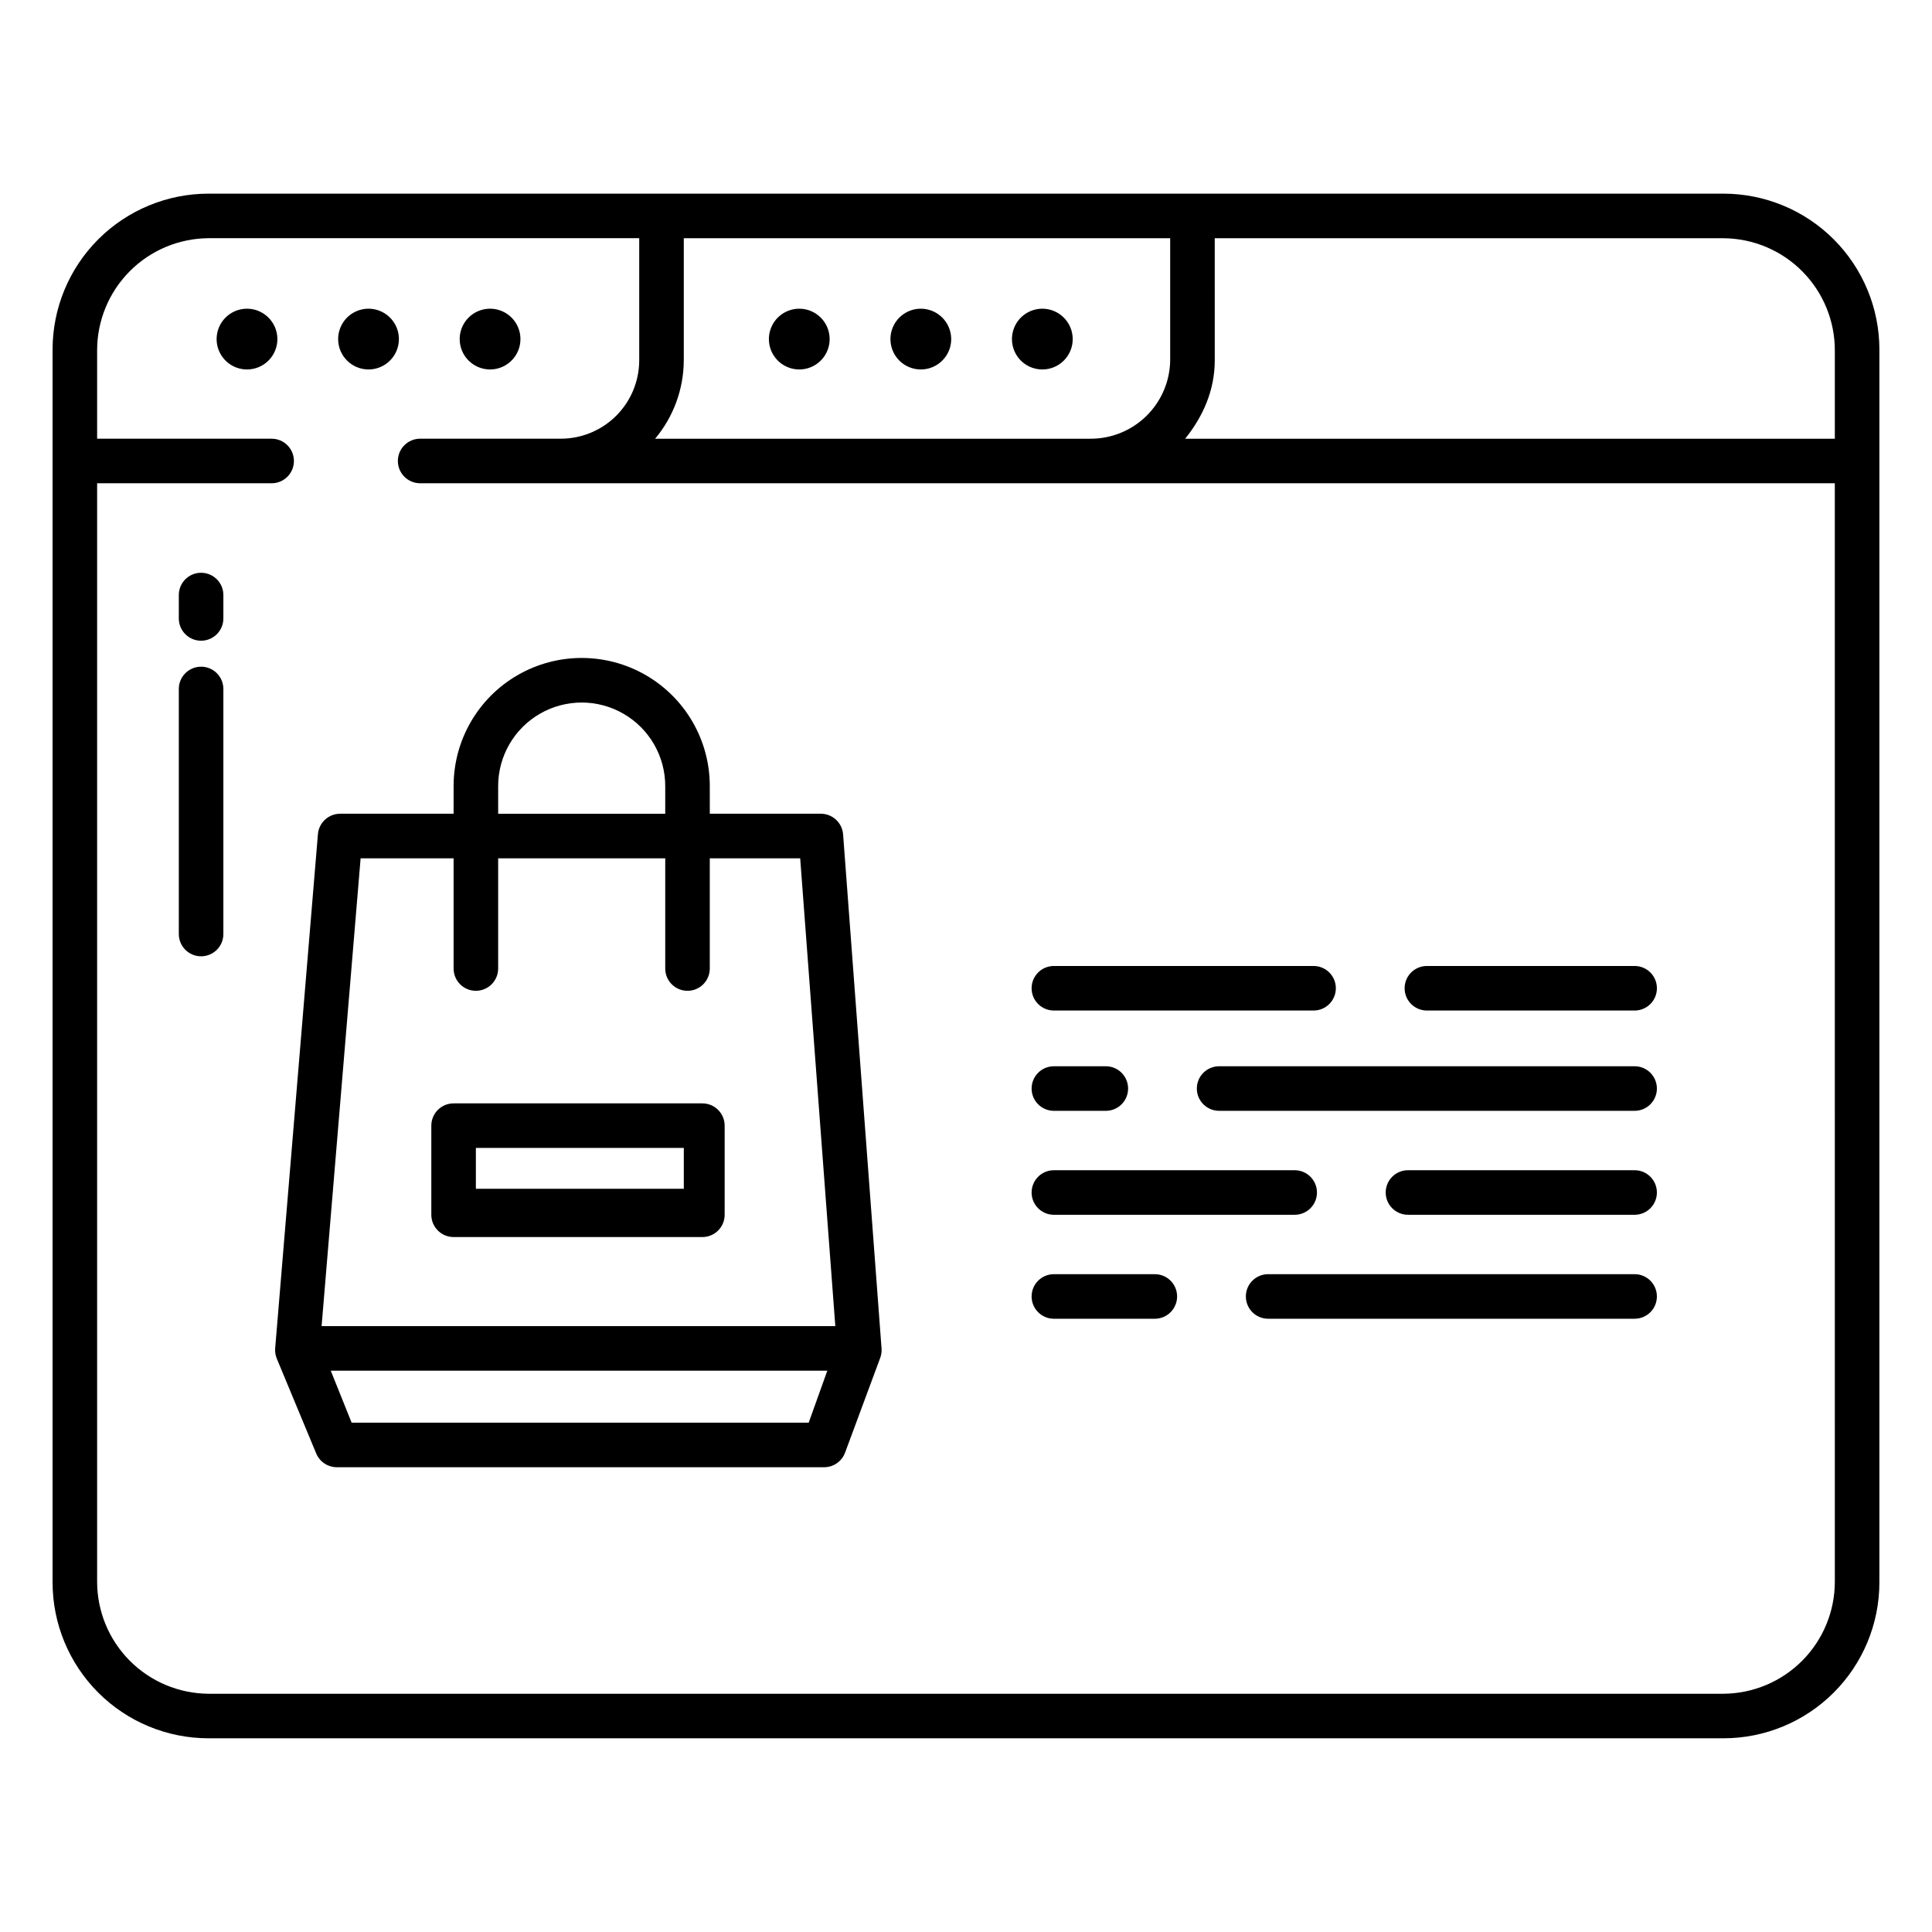
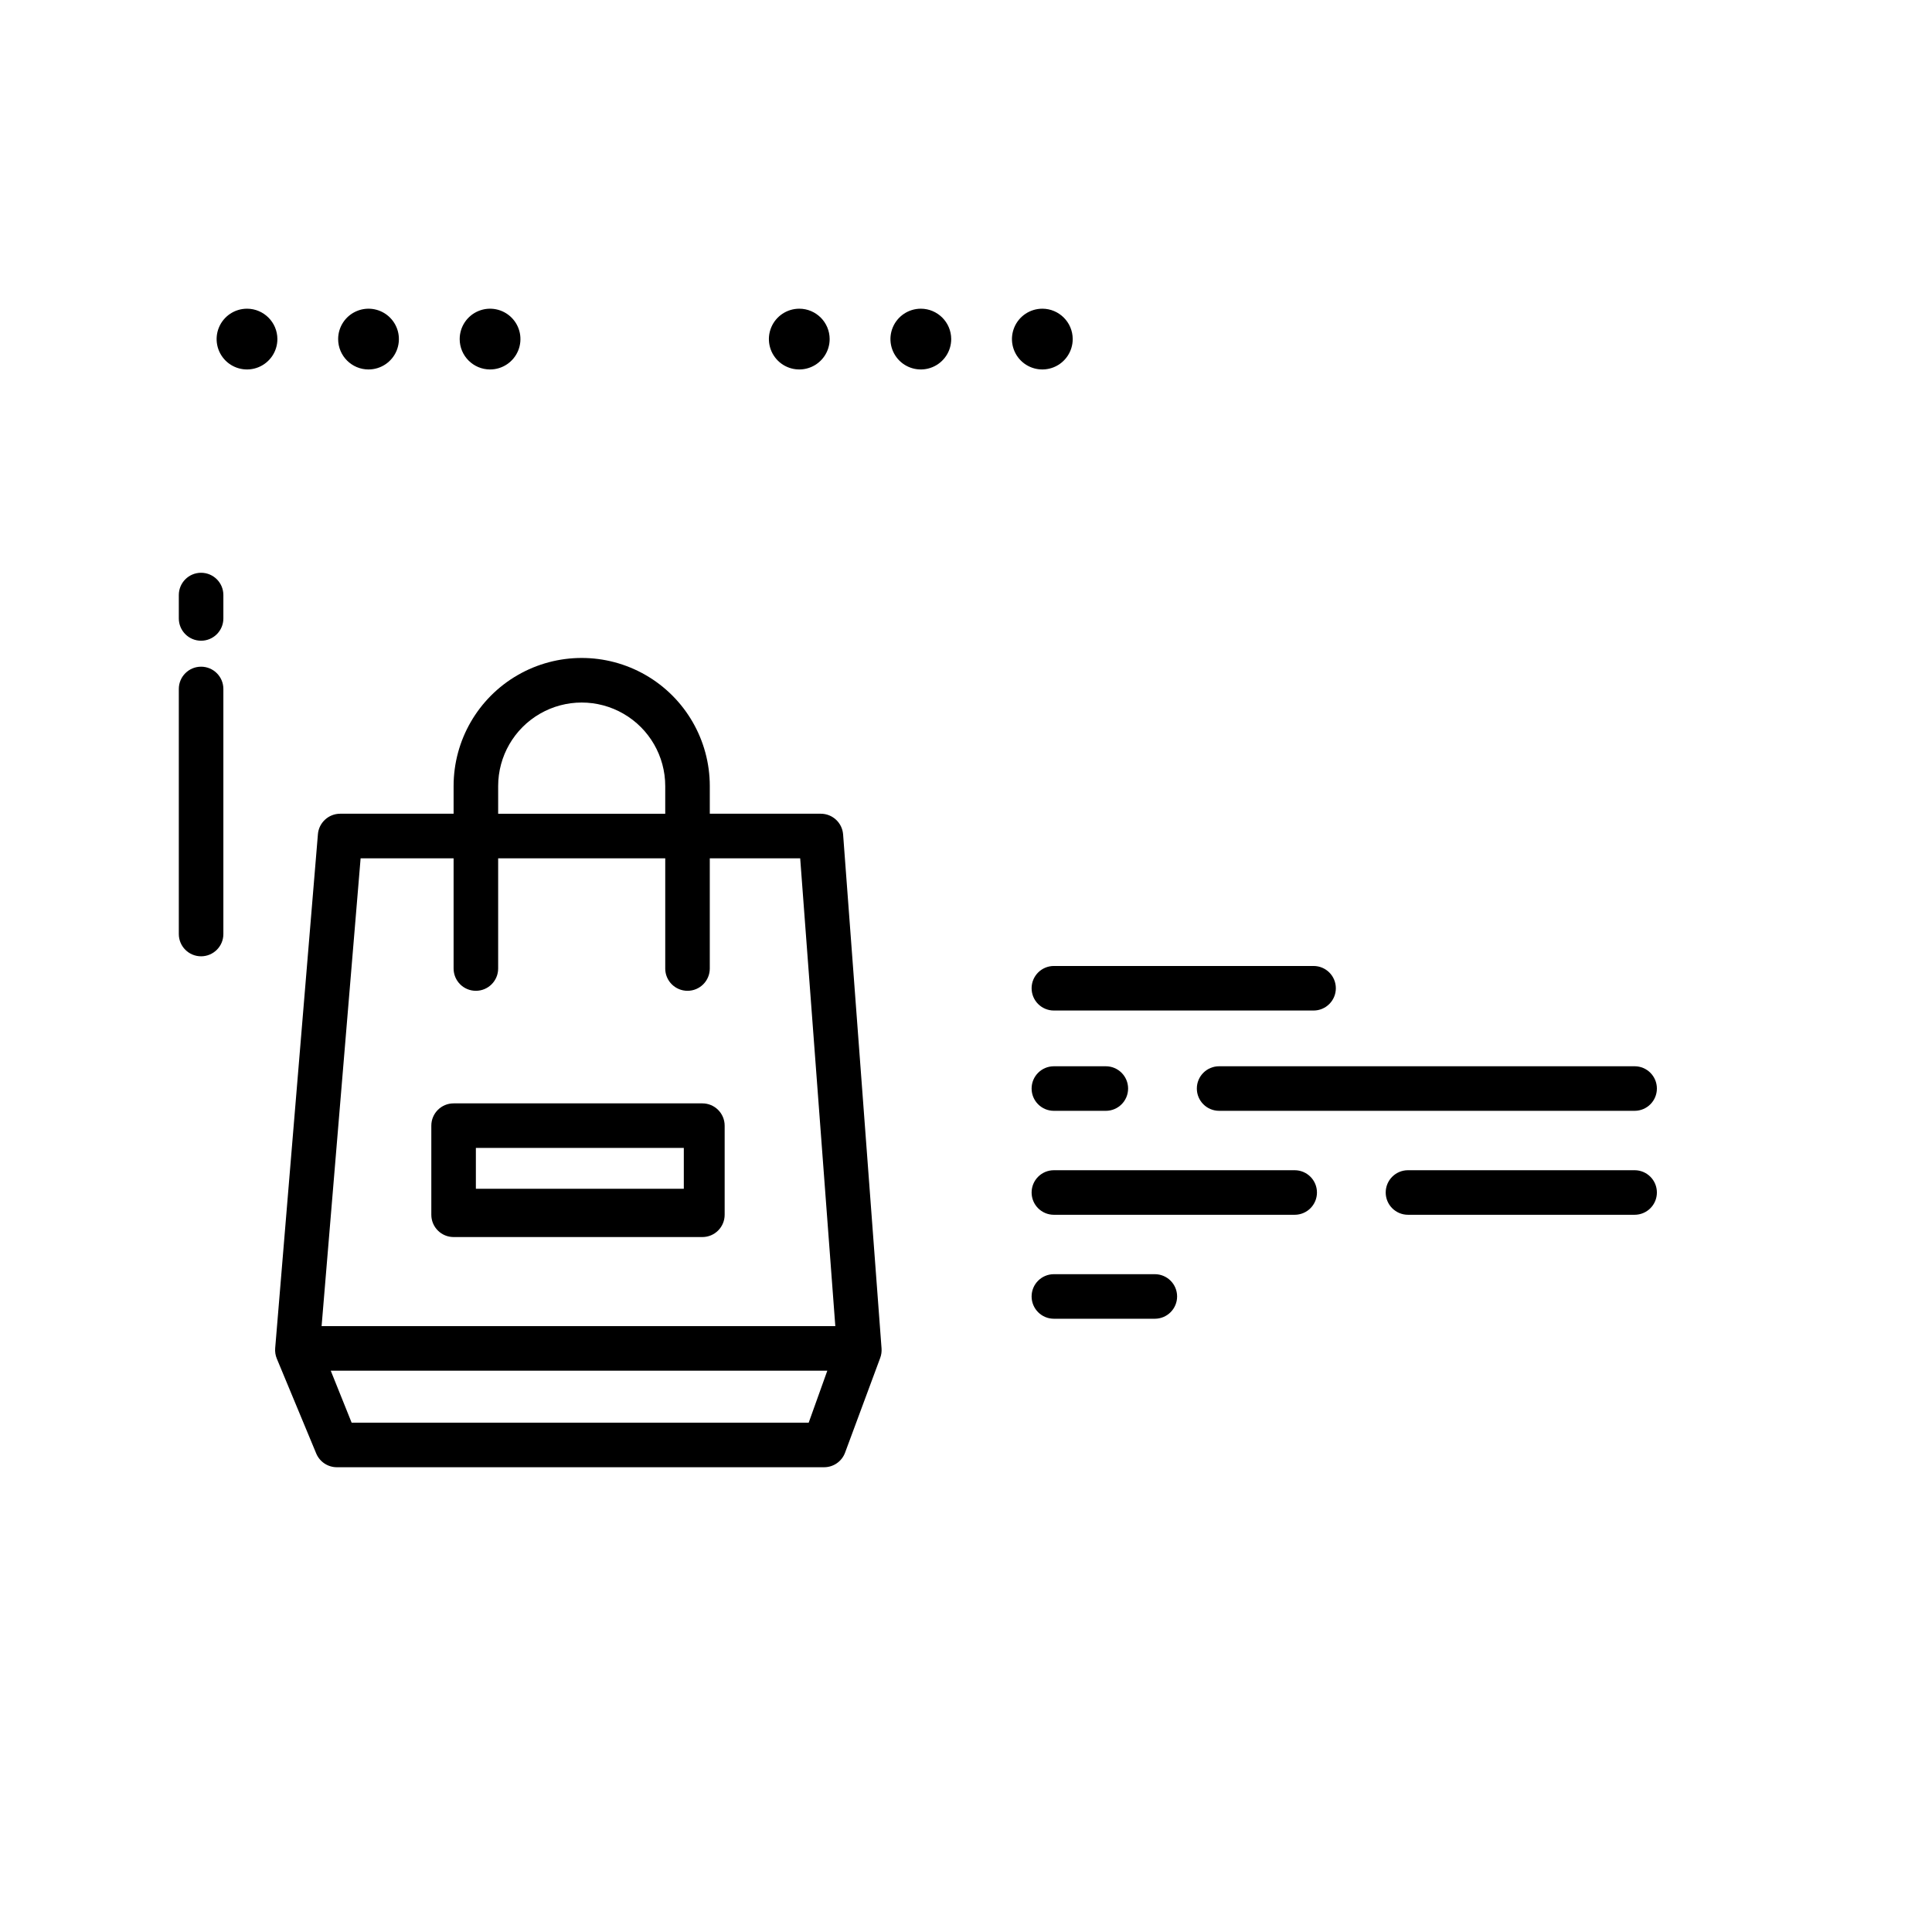
<svg xmlns="http://www.w3.org/2000/svg" fill="#000000" width="800px" height="800px" version="1.1" viewBox="144 144 512 512">
  <g>
    <path d="m228.25 365.09-11.324 136.2c-0.078 0.945 0.07 1.895 0.434 2.769l10.441 25.125c0.918 2.203 3.066 3.644 5.457 3.648h129.16c2.473-0.008 4.68-1.547 5.535-3.863l9.316-25.117c0.293-0.797 0.414-1.648 0.352-2.496l-10.188-136.22c-0.23-3.086-2.793-5.477-5.891-5.488h-29.438v-7.336c0-12.129-6.469-23.336-16.973-29.398s-23.445-6.062-33.949 0c-10.504 6.062-16.973 17.27-16.973 29.398v7.336h-30.074c-3.078 0.012-5.633 2.375-5.887 5.438zm130.06 155.94h-121.12l-5.535-13.777h131.59zm-82.293-168.71c0-7.91 4.219-15.219 11.07-19.172 6.848-3.957 15.289-3.957 22.137 0 6.852 3.953 11.07 11.262 11.07 19.172v7.336h-44.277zm-11.809 19.141v29.207c0 3.262 2.641 5.906 5.902 5.906s5.906-2.644 5.906-5.906v-29.207h44.281v29.207h-0.004c0 3.262 2.644 5.906 5.906 5.906s5.902-2.644 5.902-5.906v-29.207h23.957l9.309 123.98h-136.14l10.34-123.98z" />
    <path d="m264.21 471.83h65.93-0.004c3.262 0 5.906-2.644 5.906-5.906v-23.613c0-3.262-2.644-5.906-5.906-5.906h-65.926c-3.262 0-5.906 2.644-5.906 5.906v23.617-0.004c0 3.262 2.644 5.906 5.906 5.906zm5.902-23.617h55.105v10.824h-55.105z" />
-     <path d="m522.14 411.8h55.055c3.262 0 5.902-2.641 5.902-5.902 0-3.262-2.641-5.902-5.902-5.902h-55.055c-3.258 0-5.902 2.641-5.902 5.902 0 3.262 2.644 5.902 5.902 5.902z" />
    <path d="m423.29 411.8h68.82c3.258 0 5.902-2.641 5.902-5.902 0-3.262-2.644-5.902-5.902-5.902h-68.82c-3.262 0-5.902 2.641-5.902 5.902 0 3.262 2.641 5.902 5.902 5.902z" />
    <path d="m577.19 426.57h-110.11c-3.262 0-5.906 2.644-5.906 5.902 0 3.262 2.644 5.906 5.906 5.906h110.11c3.262 0 5.902-2.644 5.902-5.906 0-3.258-2.641-5.902-5.902-5.902z" />
    <path d="m423.29 438.38h13.766c3.262 0 5.902-2.644 5.902-5.906 0-3.258-2.641-5.902-5.902-5.902h-13.766c-3.262 0-5.902 2.644-5.902 5.902 0 3.262 2.641 5.906 5.902 5.906z" />
    <path d="m577.19 454.12h-60.059c-3.262 0-5.906 2.644-5.906 5.906 0 3.262 2.644 5.902 5.906 5.902h60.059c3.262 0 5.902-2.641 5.902-5.902 0-3.262-2.641-5.906-5.902-5.906z" />
    <path d="m423.29 465.93h63.812c3.262 0 5.906-2.641 5.906-5.902 0-3.262-2.644-5.906-5.906-5.906h-63.812c-3.262 0-5.902 2.644-5.902 5.906 0 3.262 2.641 5.902 5.902 5.902z" />
-     <path d="m577.19 481.67h-97.121c-3.262 0-5.906 2.641-5.906 5.902s2.644 5.906 5.906 5.906h97.121c3.262 0 5.902-2.644 5.902-5.906s-2.641-5.902-5.902-5.902z" />
    <path d="m423.29 493.48h26.75c3.262 0 5.906-2.644 5.906-5.906s-2.644-5.902-5.906-5.902h-26.75c-3.262 0-5.902 2.641-5.902 5.902s2.641 5.906 5.902 5.906z" />
-     <path d="m600.73 195.32h-401.47c-10.961 0-21.473 4.356-29.223 12.105s-12.105 18.262-12.105 29.223v326.69c0 10.961 4.356 21.473 12.105 29.223s18.262 12.105 29.223 12.105h401.47c10.961 0 21.473-4.356 29.223-12.105 7.754-7.75 12.105-18.262 12.105-29.223v-326.69c0-10.961-4.352-21.473-12.105-29.223-7.75-7.75-18.262-12.105-29.223-12.105zm-275.52 44.191v-32.383h128.9v32.344c-0.066 5.562-2.336 10.867-6.305 14.766-3.969 3.894-9.32 6.062-14.879 6.027h-115.31c4.875-5.82 7.559-13.16 7.594-20.754zm305.04 323.65c0 7.844-3.106 15.371-8.637 20.934-5.531 5.566-13.035 8.715-20.883 8.766h-401.47c-7.844-0.051-15.352-3.199-20.883-8.766-5.531-5.562-8.637-13.09-8.637-20.934v-291.09h46.246c3.262 0 5.906-2.644 5.906-5.902 0-3.262-2.644-5.906-5.906-5.906h-46.246v-23.438c0-7.844 3.106-15.371 8.637-20.934 5.531-5.566 13.039-8.715 20.883-8.766h114.14v32.344c0 5.516-2.191 10.805-6.09 14.703-3.898 3.898-9.188 6.09-14.703 6.09h-37.262c-3.262 0-5.906 2.644-5.906 5.906 0 3.258 2.644 5.902 5.906 5.902h374.9zm0-302.89h-172.17c4.734-5.902 7.844-12.84 7.844-20.793l-0.004-32.344h134.81c7.848 0.051 15.352 3.199 20.883 8.766 5.531 5.562 8.637 13.09 8.637 20.934z" />
    <path d="m209.46 225.81c-3.258 0-6.191 1.961-7.441 4.969-1.246 3.012-0.555 6.473 1.746 8.777 2.301 2.301 5.766 2.988 8.773 1.742 3.008-1.246 4.973-4.18 4.973-7.438-0.008-4.441-3.609-8.043-8.051-8.051z" />
    <path d="m241.66 241.91c3.258 0 6.191-1.961 7.438-4.969 1.246-3.008 0.559-6.473-1.746-8.773-2.301-2.305-5.766-2.992-8.773-1.746-3.008 1.246-4.969 4.184-4.969 7.438 0.004 4.445 3.606 8.047 8.051 8.051z" />
    <path d="m273.87 241.91c3.258 0 6.191-1.961 7.438-4.969 1.246-3.008 0.559-6.473-1.746-8.773-2.301-2.305-5.766-2.992-8.773-1.746-3.008 1.246-4.969 4.184-4.969 7.438 0.004 4.445 3.606 8.047 8.051 8.051z" />
    <path d="m355.82 225.81c-3.258 0-6.195 1.961-7.441 4.969-1.246 3.012-0.559 6.473 1.746 8.777 2.301 2.301 5.766 2.988 8.773 1.742 3.008-1.246 4.969-4.18 4.969-7.438-0.004-4.441-3.606-8.043-8.047-8.051z" />
    <path d="m388.03 225.81c-3.258 0-6.191 1.961-7.441 4.973-1.246 3.008-0.555 6.469 1.746 8.773 2.305 2.301 5.766 2.988 8.773 1.742 3.012-1.246 4.973-4.18 4.973-7.438-0.008-4.441-3.609-8.043-8.051-8.051z" />
    <path d="m420.23 225.81c-3.258 0-6.191 1.961-7.438 4.973-1.246 3.008-0.559 6.469 1.742 8.773 2.305 2.301 5.766 2.988 8.777 1.742 3.008-1.246 4.969-4.18 4.969-7.438-0.008-4.441-3.606-8.043-8.051-8.051z" />
    <path d="m197.29 295.79c-3.262 0-5.902 2.644-5.902 5.902v6.199c0 3.262 2.641 5.906 5.902 5.906s5.906-2.644 5.906-5.906v-6.199c0-3.258-2.644-5.902-5.906-5.902z" />
    <path d="m197.29 320.68c-3.262 0-5.902 2.644-5.902 5.902v64.945c0 3.262 2.641 5.902 5.902 5.902s5.906-2.641 5.906-5.902v-64.945c0-3.258-2.644-5.902-5.906-5.902z" />
  </g>
</svg>